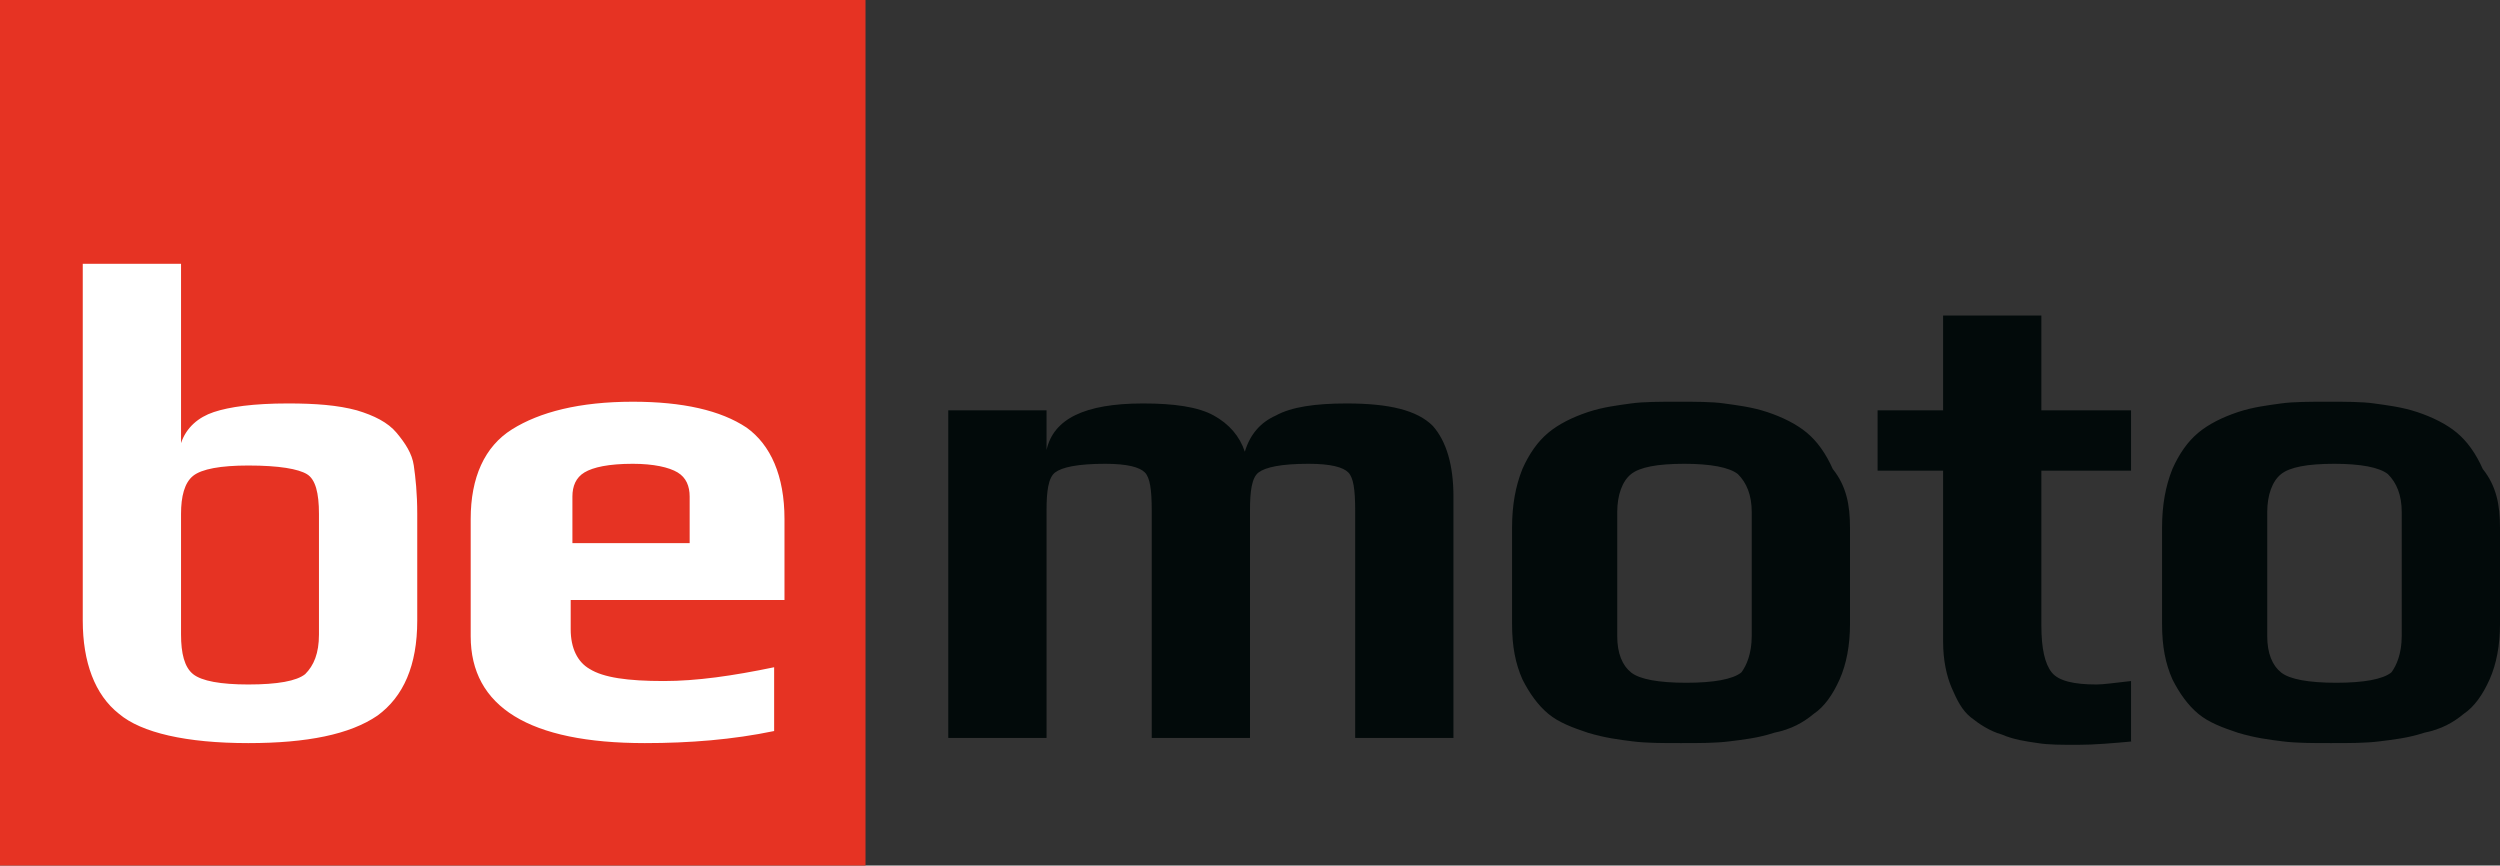
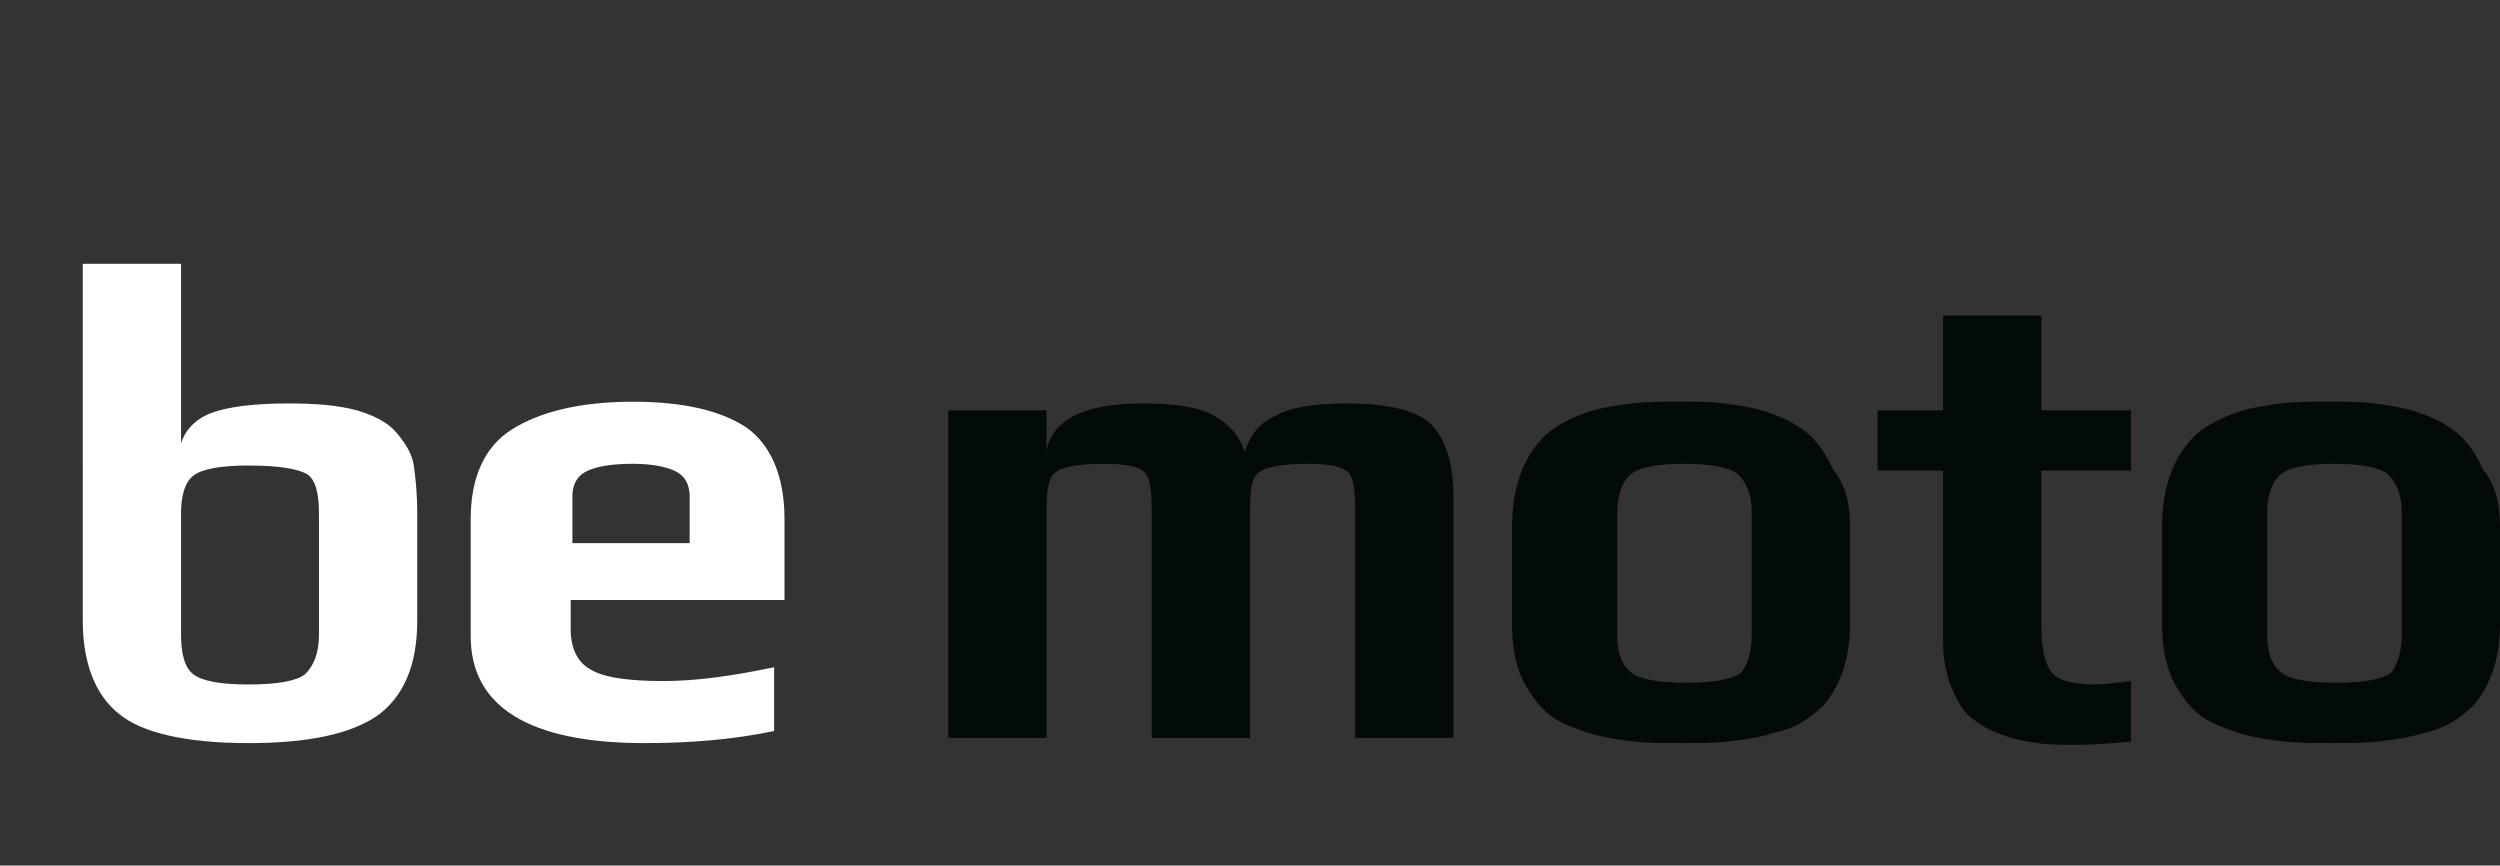
<svg xmlns="http://www.w3.org/2000/svg" width="145" height="50.2" viewBox="0 0 145 50.2">
  <rect x="0" y="0" width="145" height="50.2" fill="#333333" stroke="none" />
-   <path fill="#E63323" d="M0 0h50.2v50.2H0z" />
  <g fill="#FFF">
    <path d="M24.2 29.8V36c0 2.6-.8 4.4-2.3 5.5-1.6 1.1-4.1 1.6-7.5 1.6-3.6 0-6.2-.6-7.5-1.7-1.4-1.1-2.1-3-2.1-5.4V15.3h5.7v10.4c.3-.9 1-1.5 1.9-1.8s2.3-.5 4.3-.5c1.6 0 2.9.1 4 .4 1 .3 1.8.7 2.3 1.3.5.6.9 1.2 1 1.9.1.7.2 1.6.2 2.8zm-5.7 7v-7c0-1.2-.2-2-.7-2.3s-1.6-.5-3.4-.5c-1.6 0-2.7.2-3.2.6s-.7 1.2-.7 2.2v7c0 1.1.2 1.9.7 2.3.5.4 1.6.6 3.2.6 1.7 0 2.8-.2 3.3-.6.5-.5.8-1.2.8-2.3zM45.5 34.8H33.1v1.7c0 1.1.4 1.9 1.1 2.3.8.5 2.2.7 4.3.7 1.9 0 4-.3 6.4-.8v3.7c-2.4.5-4.9.7-7.5.7-6.7 0-10.1-2.1-10.1-6.2v-6.8c0-2.4.8-4.2 2.4-5.2s3.9-1.6 7-1.6c2.9 0 5.1.5 6.6 1.5 1.4 1 2.2 2.8 2.2 5.3v4.7zM40 31.5v-2.7c0-.6-.2-1.1-.7-1.4s-1.4-.5-2.6-.5c-1.4 0-2.3.2-2.8.5s-.7.8-.7 1.4v2.7H40z" />
  </g>
  <g fill="#020A0A">
    <path d="M84.3 42.8h-5.7V29.6c0-1.2-.1-1.9-.4-2.2-.3-.3-1-.5-2.3-.5-1.6 0-2.5.2-2.9.5s-.5 1.1-.5 2.2v13.2h-5.7V29.6c0-1.2-.1-1.9-.4-2.2-.3-.3-1-.5-2.3-.5-1.6 0-2.5.2-2.9.5s-.5 1.1-.5 2.2v13.2H55v-19h5.7v2.3c.4-1.8 2.2-2.7 5.6-2.7 1.8 0 3.2.2 4.1.7s1.5 1.2 1.8 2.1c.3-1 .9-1.7 1.8-2.1.9-.5 2.3-.7 4.1-.7 2.5 0 4.1.4 5 1.3.8.9 1.2 2.3 1.2 4.1v14zM107.3 30.6v5.6c0 1.2-.2 2.3-.6 3.2s-.9 1.6-1.5 2c-.6.5-1.3.9-2.3 1.1-.9.3-1.8.4-2.6.5-.8.1-1.7.1-2.8.1-1.1 0-2 0-2.8-.1s-1.6-.2-2.6-.5c-.9-.3-1.7-.6-2.3-1.1-.6-.5-1.1-1.2-1.5-2-.4-.9-.6-1.9-.6-3.2v-5.6c0-1.3.2-2.4.6-3.4.4-.9.9-1.6 1.5-2.1s1.4-.9 2.3-1.2c.9-.3 1.8-.4 2.5-.5s1.7-.1 2.7-.1c1.1 0 2 0 2.7.1s1.6.2 2.5.5 1.7.7 2.3 1.2c.6.5 1.1 1.2 1.5 2.1.8 1 1 2.1 1 3.4zm-5.7 6.3v-7.2c0-1-.3-1.7-.8-2.2-.5-.4-1.6-.6-3.1-.6-1.6 0-2.6.2-3.1.6s-.8 1.2-.8 2.2v7.2c0 1 .3 1.7.8 2.1.5.4 1.6.6 3.2.6s2.7-.2 3.2-.6c.3-.4.6-1.1.6-2.1zM123.7 43c-1.1.1-2.2.2-3.2.2-.9 0-1.7 0-2.3-.1-.7-.1-1.4-.2-2.1-.5-.7-.2-1.3-.6-1.8-1s-.8-1-1.1-1.7c-.3-.7-.5-1.6-.5-2.7v-9.9h-3.8v-3.5h3.8v-5.5h5.7v5.5h5.2v3.5h-5.2v9c0 1.3.2 2.2.6 2.7s1.3.7 2.6.7c.4 0 1.1-.1 2-.2V43h.1zM145 30.6v5.6c0 1.2-.2 2.3-.6 3.2-.4.9-.9 1.6-1.5 2-.6.5-1.3.9-2.3 1.1-.9.3-1.8.4-2.6.5s-1.7.1-2.8.1-2 0-2.8-.1-1.6-.2-2.6-.5c-.9-.3-1.7-.6-2.3-1.1-.6-.5-1.1-1.2-1.5-2-.4-.9-.6-1.9-.6-3.2v-5.6c0-1.3.2-2.4.6-3.4.4-.9.9-1.6 1.5-2.1s1.4-.9 2.3-1.2c.9-.3 1.8-.4 2.5-.5s1.7-.1 2.7-.1c1.1 0 2 0 2.7.1s1.6.2 2.5.5 1.7.7 2.3 1.2 1.1 1.2 1.5 2.1c.8 1 1 2.1 1 3.4zm-5.7 6.3v-7.2c0-1-.3-1.7-.8-2.2-.5-.4-1.6-.6-3.1-.6-1.6 0-2.6.2-3.1.6s-.8 1.2-.8 2.2v7.2c0 1 .3 1.7.8 2.1.5.4 1.6.6 3.2.6s2.7-.2 3.2-.6c.3-.4.6-1.1.6-2.1z" />
  </g>
</svg>